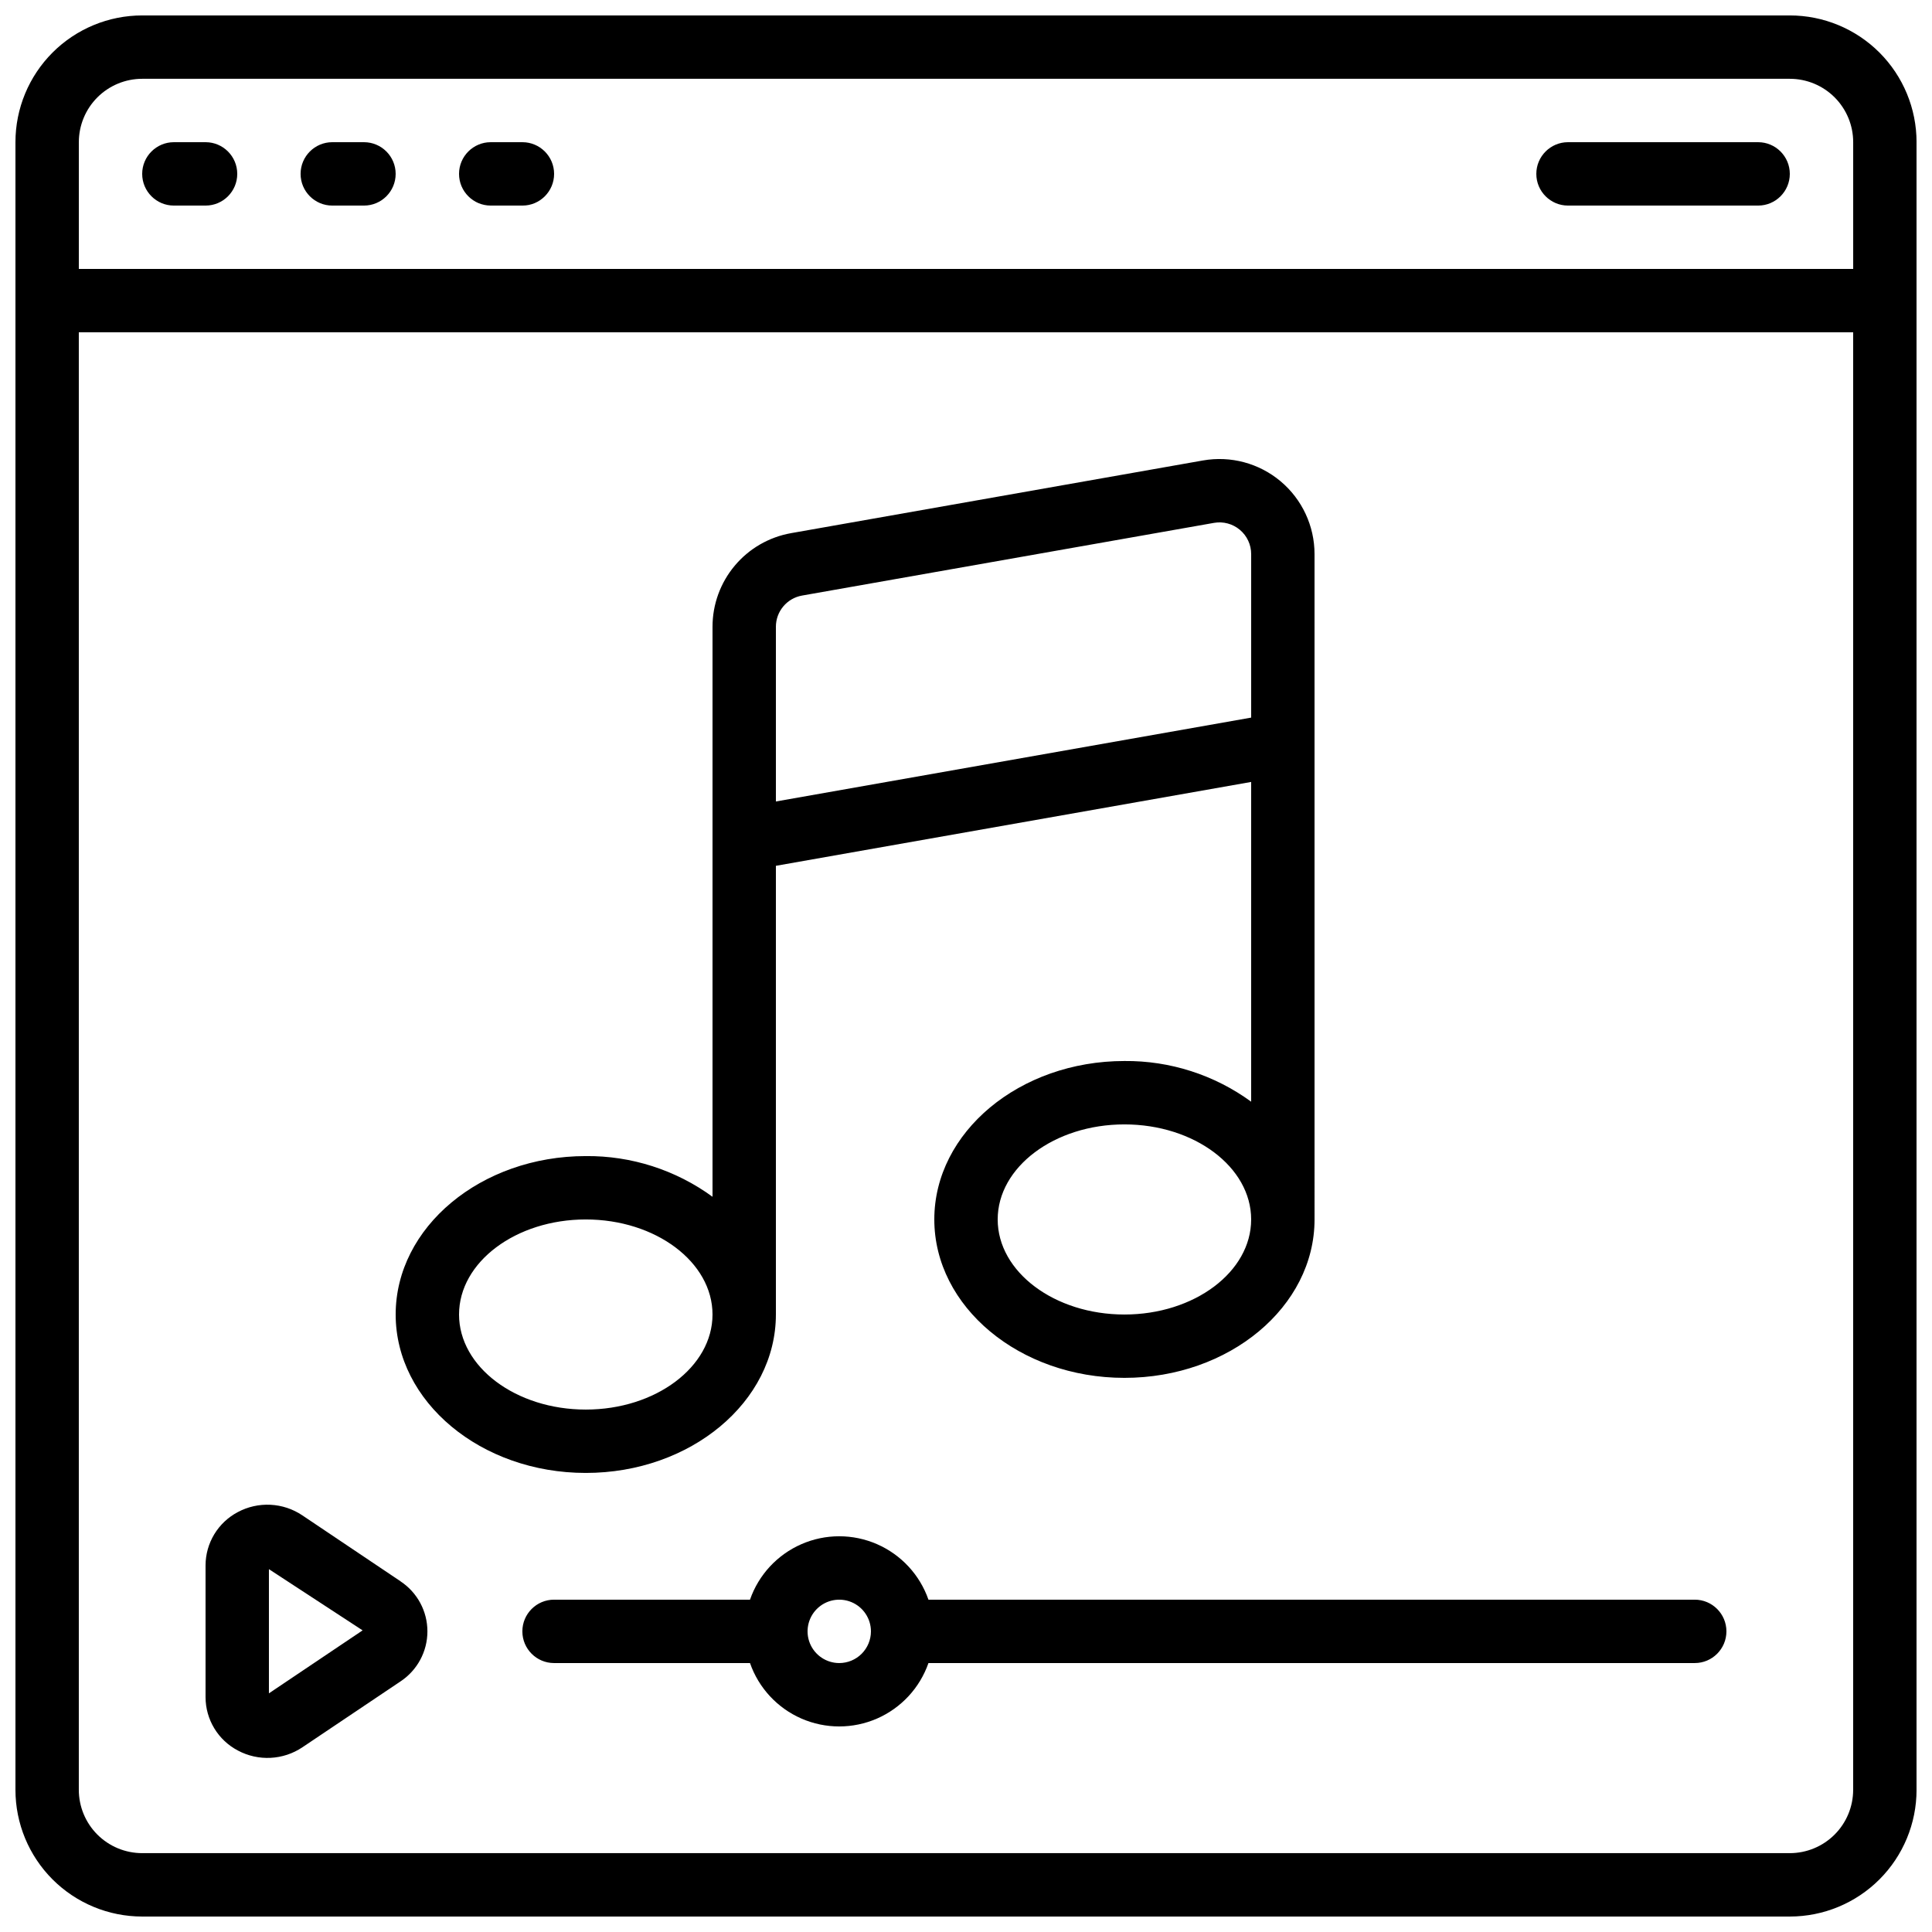
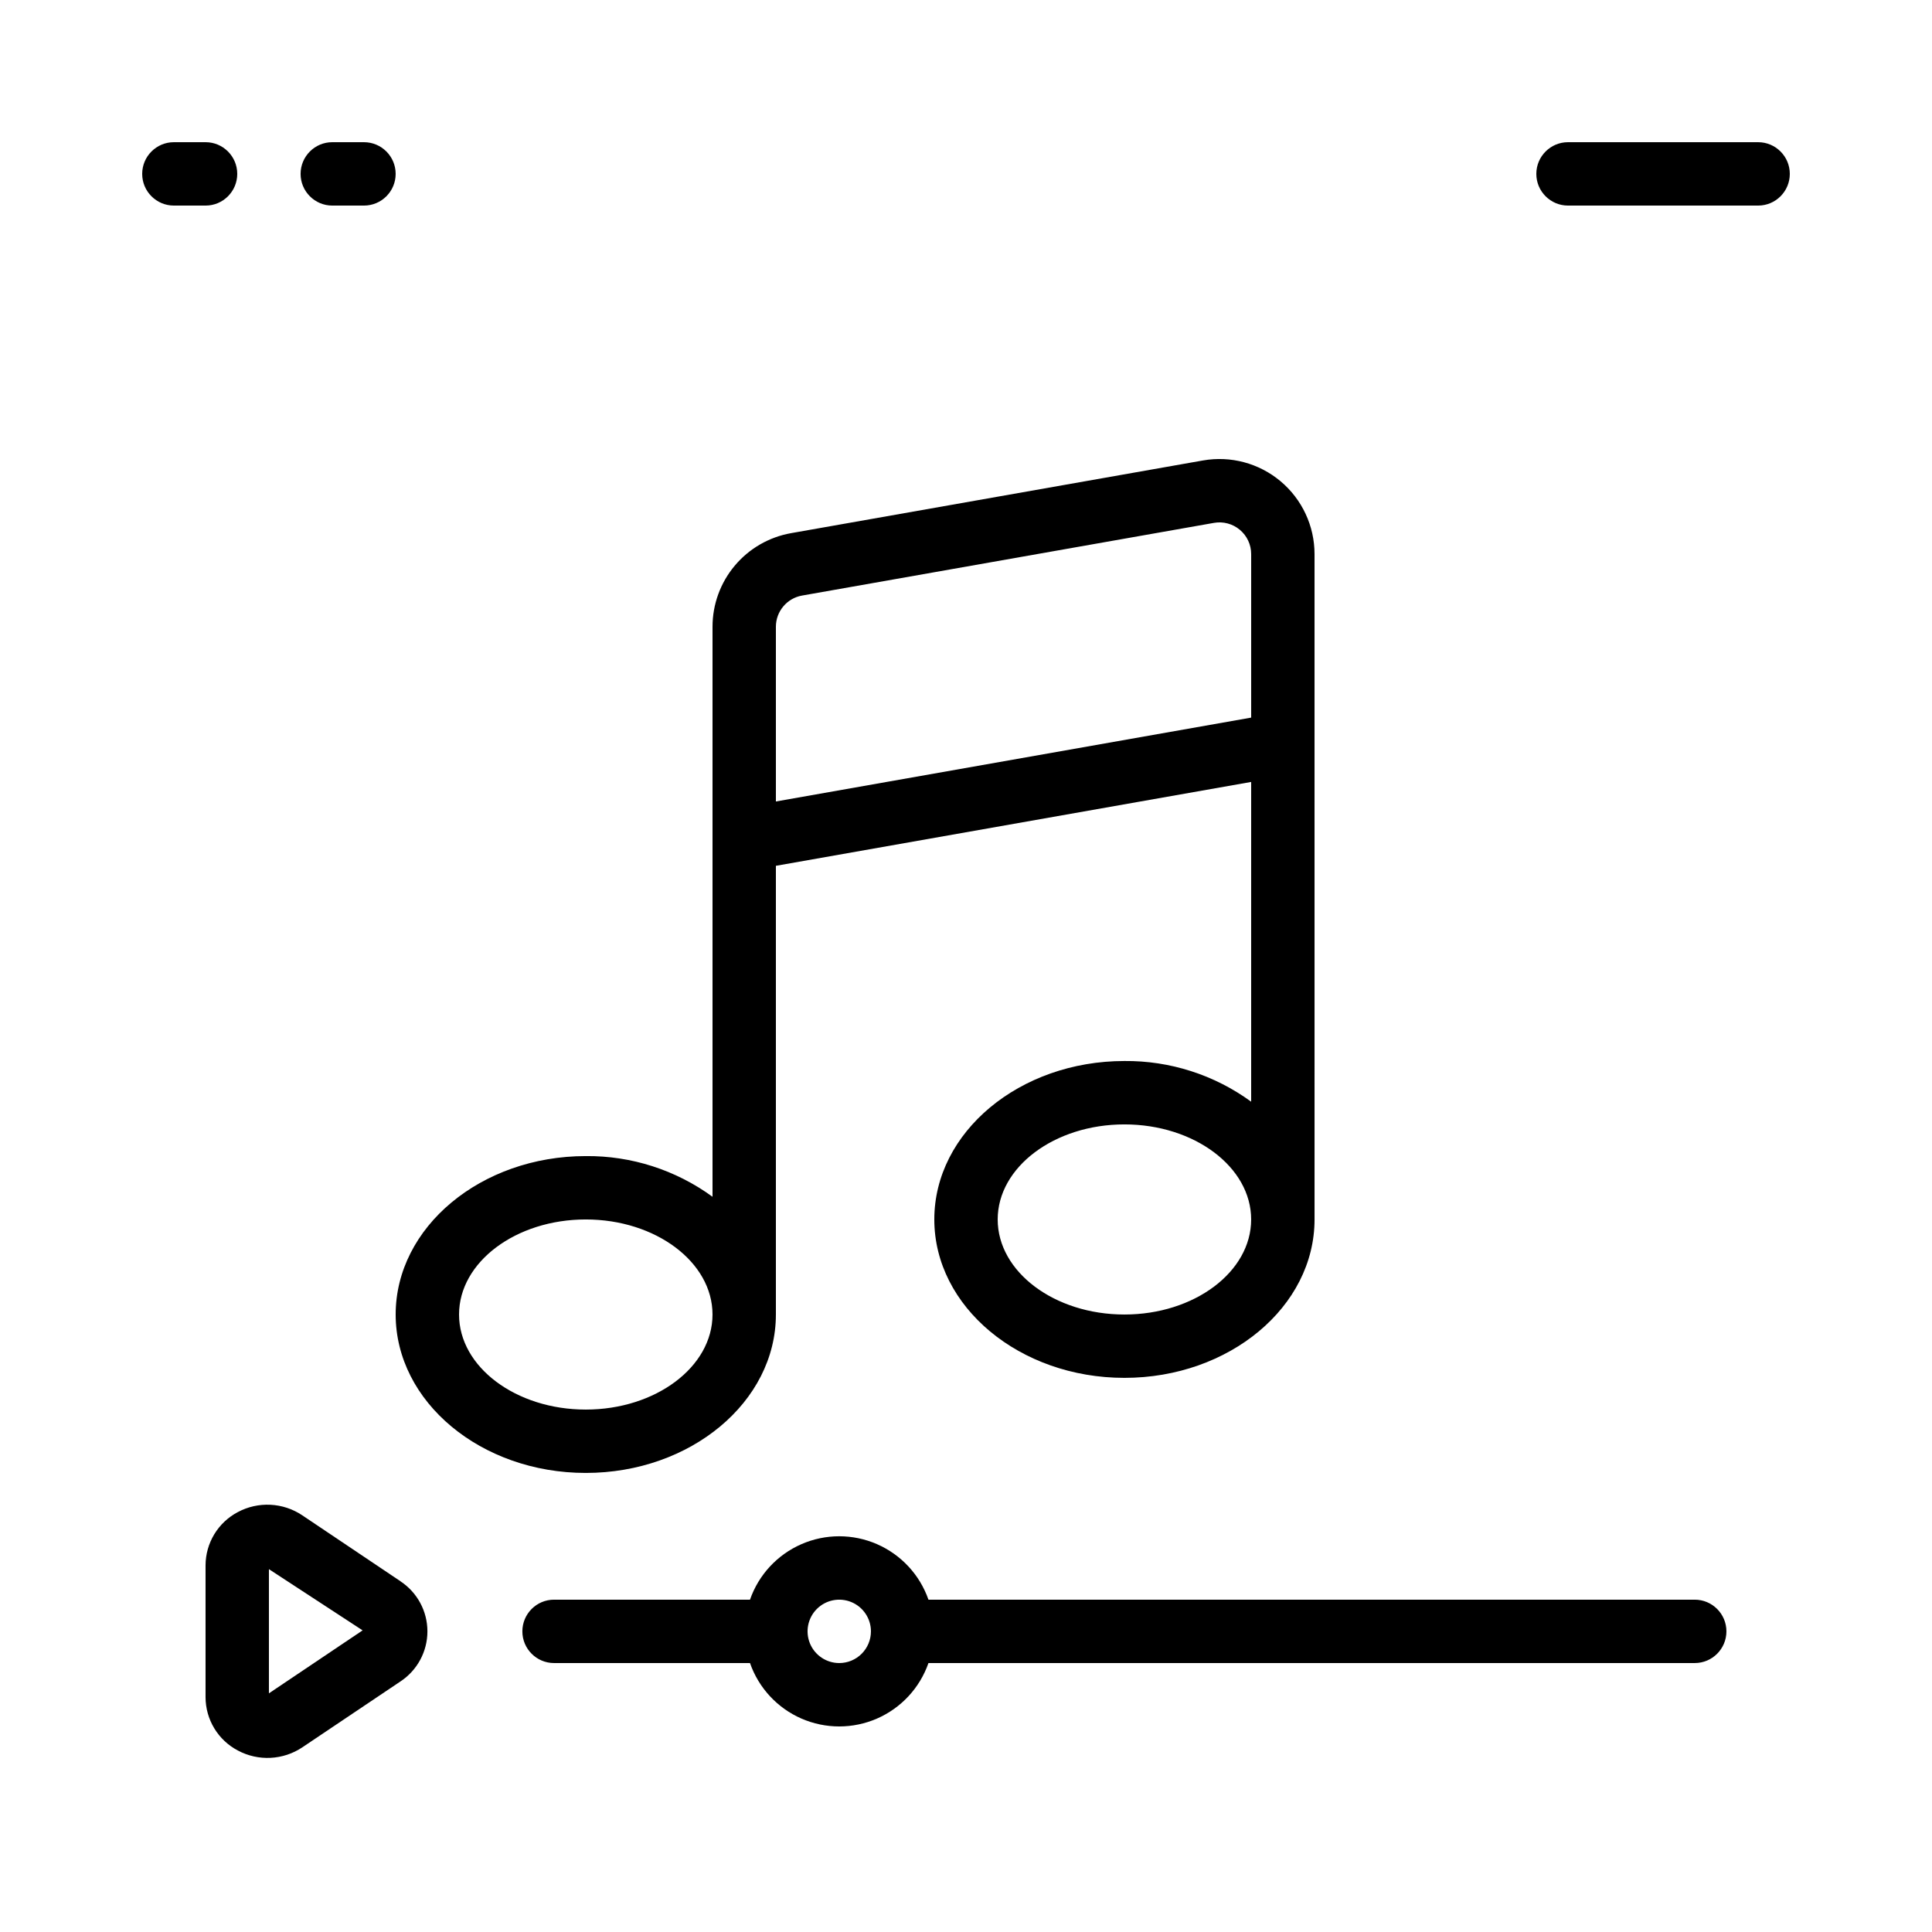
<svg xmlns="http://www.w3.org/2000/svg" width="800px" height="800px" version="1.1" viewBox="144 144 512 512">
  <defs>
    <clipPath id="a">
      <path d="m148.09 148.09h503.81v503.81h-503.81z" />
    </clipPath>
  </defs>
  <g clip-path="url(#a)">
-     <path d="m618.32 148.09h-436.64c-8.906 0-17.449 3.539-23.75 9.836-6.297 6.301-9.836 14.844-9.836 23.75v436.64c0 8.906 3.539 17.449 9.836 23.75 6.301 6.297 14.844 9.836 23.75 9.836h436.64c8.906 0 17.449-3.539 23.75-9.836 6.297-6.301 9.836-14.844 9.836-23.75v-436.64c0-8.906-3.539-17.449-9.836-23.75-6.301-6.297-14.844-9.836-23.75-9.836zm-436.64 16.793h436.64c4.453 0 8.727 1.77 11.875 4.918 3.148 3.152 4.918 7.422 4.918 11.875v33.59h-470.22v-33.59c0-4.453 1.77-8.723 4.918-11.875 3.152-3.148 7.422-4.918 11.875-4.918zm436.64 470.22h-436.64c-4.453 0-8.723-1.77-11.875-4.918-3.148-3.148-4.918-7.422-4.918-11.875v-386.25h470.22v386.25c0 4.453-1.77 8.727-4.918 11.875-3.148 3.148-7.422 4.918-11.875 4.918z" />
-   </g>
+     </g>
  <path d="m190.08 198.48h8.398c4.637 0 8.395-3.762 8.395-8.398s-3.758-8.398-8.395-8.398h-8.398c-4.637 0-8.398 3.762-8.398 8.398s3.762 8.398 8.398 8.398z" />
  <path d="m232.06 198.48h8.398-0.004c4.641 0 8.398-3.762 8.398-8.398s-3.758-8.398-8.398-8.398h-8.395c-4.637 0-8.398 3.762-8.398 8.398s3.762 8.398 8.398 8.398z" />
-   <path d="m274.05 198.48h8.398-0.004c4.641 0 8.398-3.762 8.398-8.398s-3.758-8.398-8.398-8.398h-8.395c-4.637 0-8.398 3.762-8.398 8.398s3.762 8.398 8.398 8.398z" />
  <path d="m559.54 198.48h50.383-0.004c4.637 0 8.398-3.762 8.398-8.398s-3.762-8.398-8.398-8.398h-50.379c-4.637 0-8.398 3.762-8.398 8.398s3.762 8.398 8.398 8.398z" />
  <path d="m250.13 563.05-26.031-17.48c-2.504-1.68-5.418-2.641-8.43-2.789-3.012-0.148-6.008 0.523-8.664 1.949-2.566 1.355-4.715 3.383-6.219 5.863-1.5 2.484-2.301 5.324-2.312 8.227v34.965c0.008 2.906 0.809 5.758 2.316 8.246 1.508 2.484 3.664 4.516 6.238 5.867 2.656 1.426 5.652 2.098 8.664 1.949 3.012-0.148 5.926-1.109 8.434-2.789l26.031-17.48h-0.004c4.445-2.945 7.117-7.918 7.117-13.25s-2.672-10.305-7.117-13.25zm-34.863 29.703v-32.91l24.828 16.223z" />
  <path d="m349.62 492.36v-118.91l125.95-22.227v84.738c-9.746-7.109-21.523-10.891-33.586-10.781-27.785 0-50.383 18.836-50.383 41.984s22.598 41.984 50.383 41.984 50.383-18.836 50.383-41.984l-0.004-176.33c0-7.445-3.297-14.508-9-19.293-5.703-4.789-13.234-6.805-20.566-5.512l-109.16 19.262h0.004c-5.832 1.031-11.117 4.078-14.922 8.617-3.809 4.535-5.894 10.266-5.894 16.188v151.06c-9.746-7.109-21.523-10.891-33.586-10.781-27.785 0-50.383 18.836-50.383 41.984 0 23.148 22.598 41.984 50.383 41.984 27.785 0 50.379-18.836 50.379-41.984zm92.363 0c-18.523 0-33.586-11.301-33.586-25.191 0-13.887 15.062-25.191 33.586-25.191 18.523 0 33.586 11.301 33.586 25.191 0.004 13.891-15.059 25.191-33.582 25.191zm-92.363-182.26c0-4.074 2.922-7.562 6.938-8.27l109.16-19.262h-0.004c2.445-0.434 4.957 0.238 6.859 1.836 1.902 1.594 3 3.949 3 6.434v43.336l-125.95 22.227zm-83.969 182.26c0-13.887 15.062-25.191 33.586-25.191s33.586 11.301 33.586 25.191c0 13.887-15.062 25.191-33.586 25.191-18.52 0-33.586-11.305-33.586-25.191z" />
  <path d="m593.12 567.93h-203.07c-2.297-6.586-7.234-11.914-13.625-14.707-6.391-2.793-13.656-2.793-20.047 0-6.391 2.793-11.328 8.121-13.621 14.707h-51.926c-4.637 0-8.398 3.762-8.398 8.398s3.762 8.398 8.398 8.398h51.926c2.293 6.582 7.231 11.914 13.621 14.707 6.391 2.789 13.656 2.789 20.047 0 6.391-2.793 11.328-8.125 13.625-14.707h203.07c4.637 0 8.398-3.762 8.398-8.398s-3.762-8.398-8.398-8.398zm-226.71 16.797c-3.394 0-6.457-2.047-7.758-5.184-1.297-3.141-0.578-6.75 1.82-9.152 2.402-2.402 6.016-3.121 9.152-1.82s5.184 4.363 5.184 7.758c0 2.227-0.887 4.363-2.461 5.938-1.574 1.574-3.711 2.461-5.938 2.461z" />
</svg>